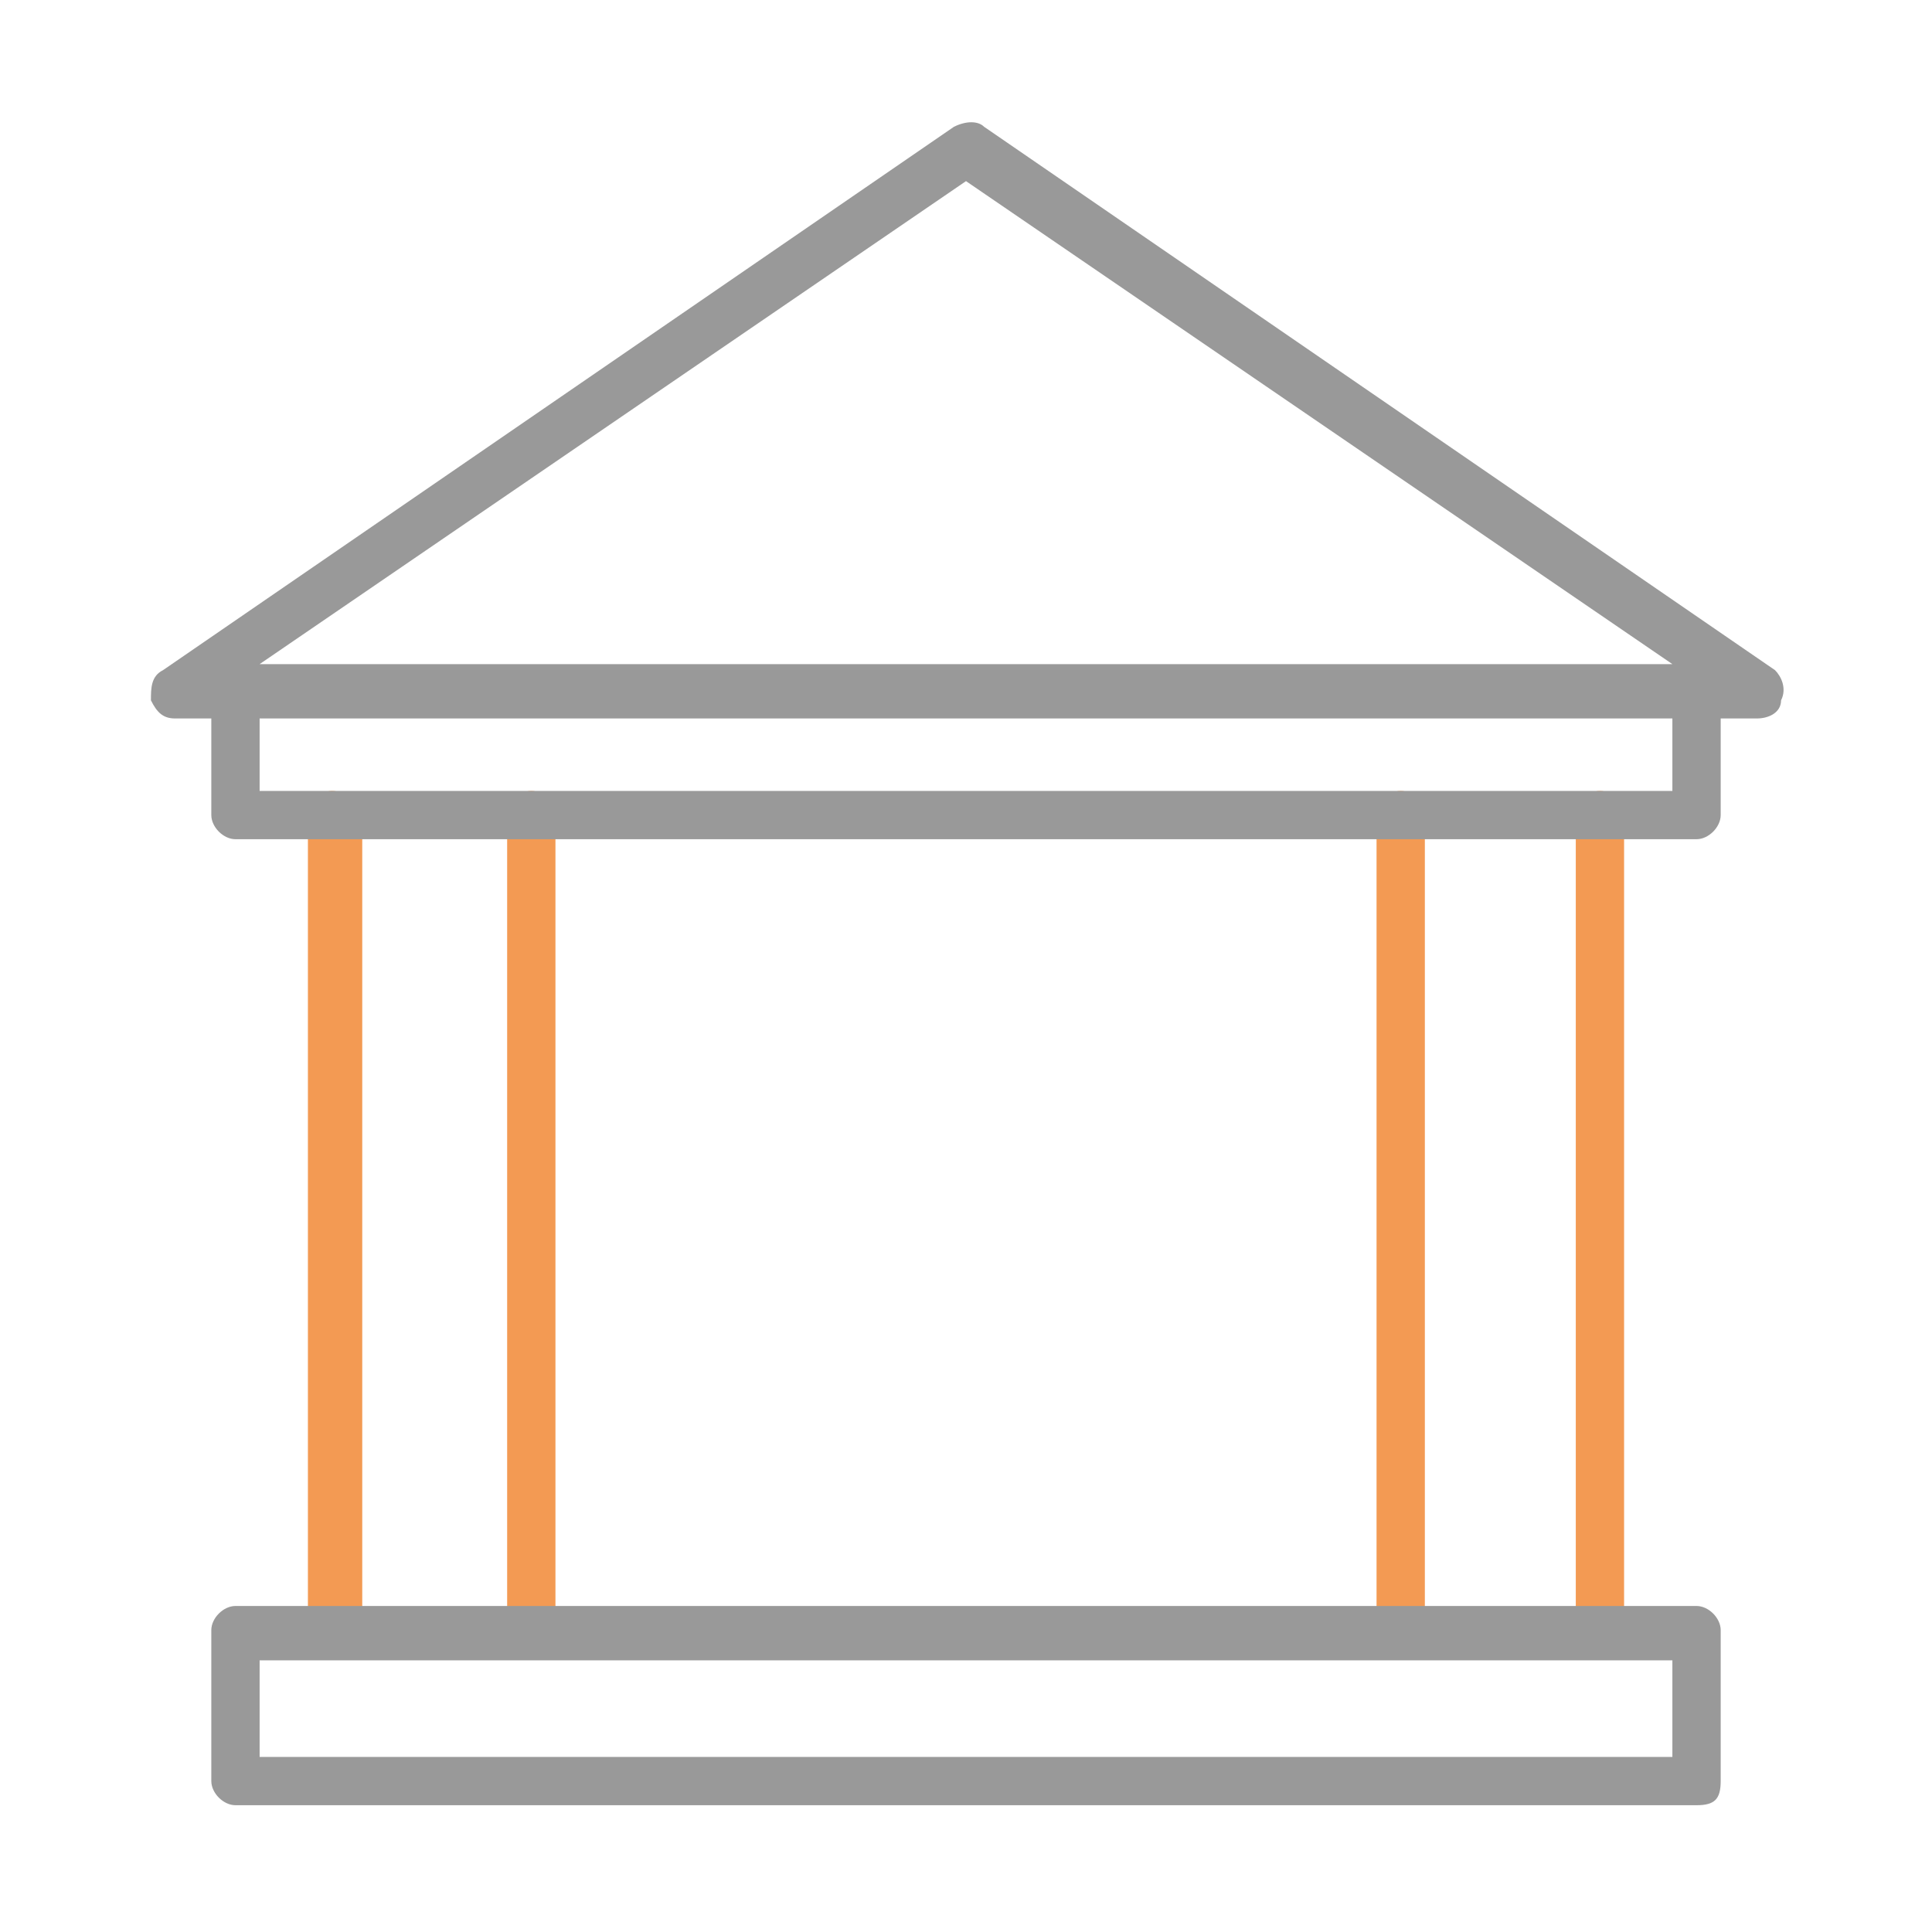
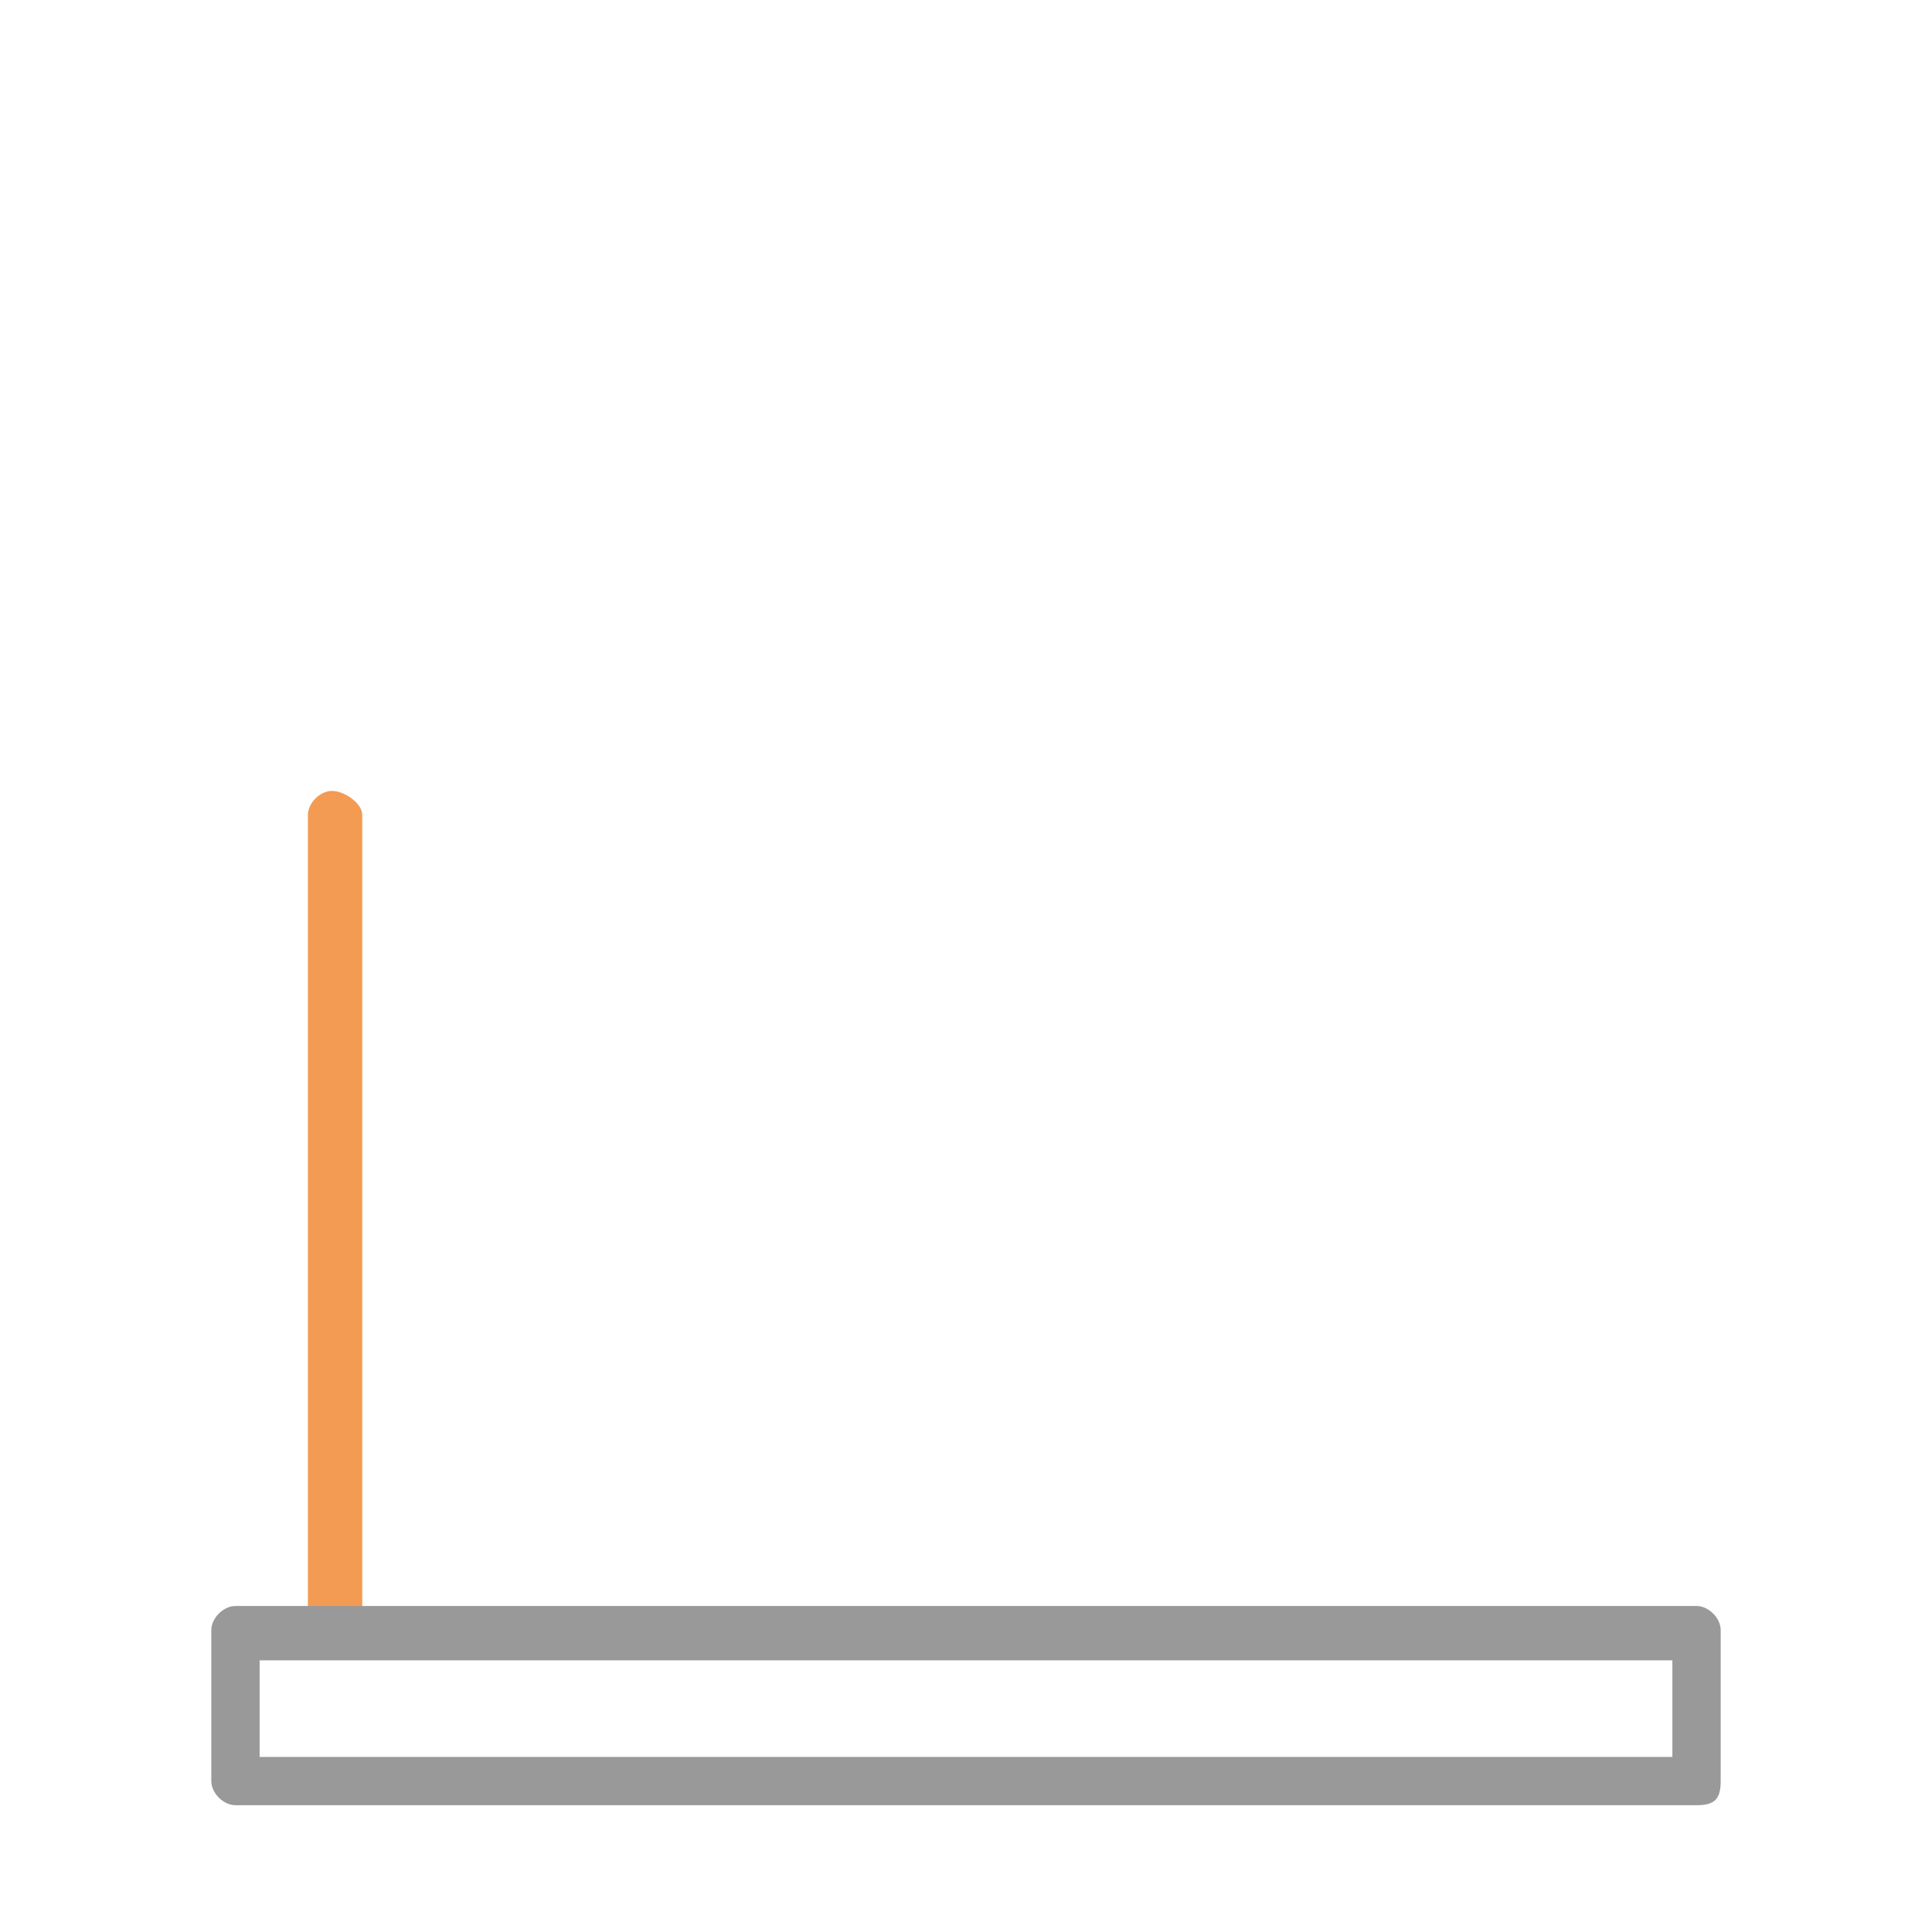
<svg xmlns="http://www.w3.org/2000/svg" version="1.1" id="Layer_1" x="0px" y="0px" viewBox="0 0 32 32" enable-background="new 0 0 32 32" xml:space="preserve">
  <g>
    <path fill="#F39A53" d="M5.5,27.4c-0.2,0-0.4-0.2-0.4-0.4V13.5c0-0.2,0.2-0.4,0.4-0.4S6,13.3,6,13.5V27C6,27.2,5.8,27.4,5.5,27.4z" />
-     <path fill="#F39A53" d="M26.5,27.4c-0.2,0-0.4-0.2-0.4-0.4V13.5c0-0.2,0.2-0.4,0.4-0.4c0.2,0,0.4,0.2,0.4,0.4V27   C26.9,27.2,26.7,27.4,26.5,27.4z" />
-     <path fill="#F39A53" d="M8.8,27.4c-0.2,0-0.4-0.2-0.4-0.4V13.5c0-0.2,0.2-0.4,0.4-0.4c0.2,0,0.4,0.2,0.4,0.4V27   C9.3,27.2,9.1,27.4,8.8,27.4z" />
-     <path fill="#F39A53" d="M23.2,27.4c-0.2,0-0.4-0.2-0.4-0.4V13.5c0-0.2,0.2-0.4,0.4-0.4c0.2,0,0.4,0.2,0.4,0.4V27   C23.6,27.2,23.4,27.4,23.2,27.4z" />
    <path fill="#999999" d="M28.1,29.9H3.9c-0.2,0-0.4-0.2-0.4-0.4V27c0-0.2,0.2-0.4,0.4-0.4h24.2c0.2,0,0.4,0.2,0.4,0.4v2.5   C28.5,29.8,28.4,29.9,28.1,29.9z M4.3,29.1h23.4v-1.6H4.3V29.1z" />
-     <path fill="#999999" d="M29.4,11.1l-13.1-9c-0.1-0.1-0.3-0.1-0.5,0l-13.1,9c-0.2,0.1-0.2,0.3-0.2,0.5c0.1,0.2,0.2,0.3,0.4,0.3h0.6   v1.6c0,0.2,0.2,0.4,0.4,0.4h24.2c0.2,0,0.4-0.2,0.4-0.4v-1.6h0.6c0.2,0,0.4-0.1,0.4-0.3C29.6,11.4,29.5,11.2,29.4,11.1z M16,3   l11.7,8H4.3L16,3z M27.7,13.1H4.3v-1.2h23.4V13.1z" />
  </g>
</svg>